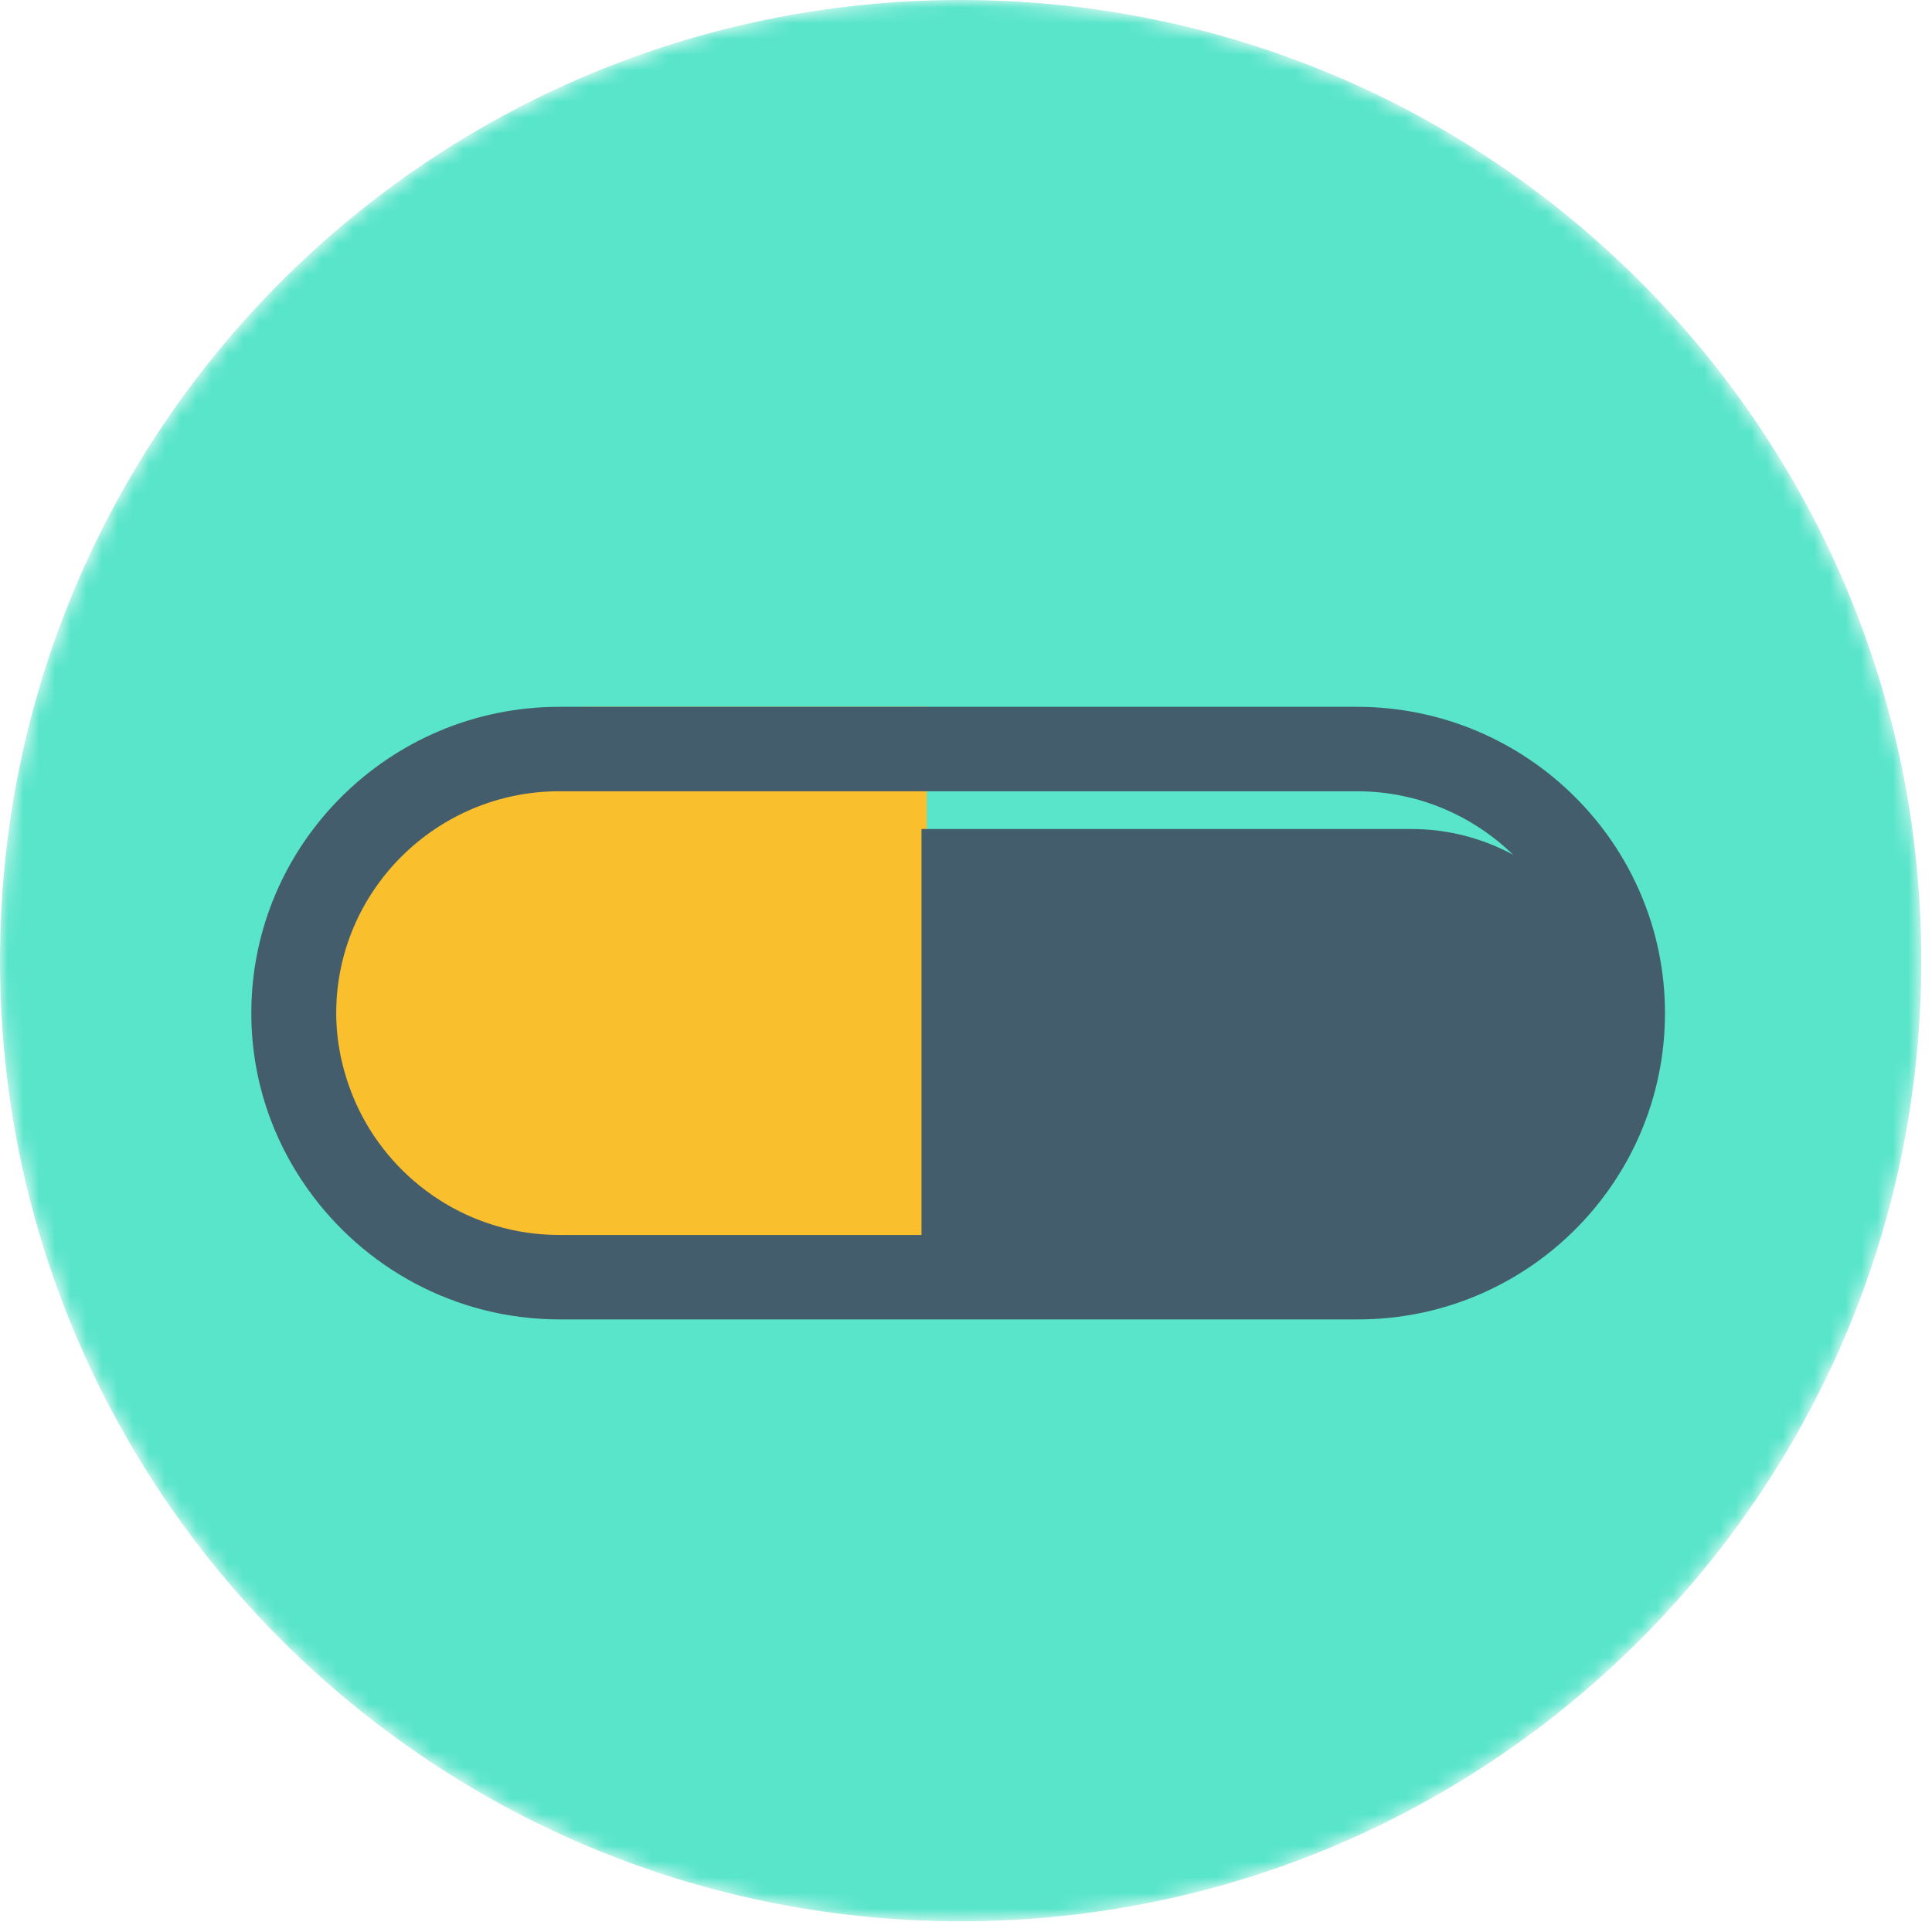
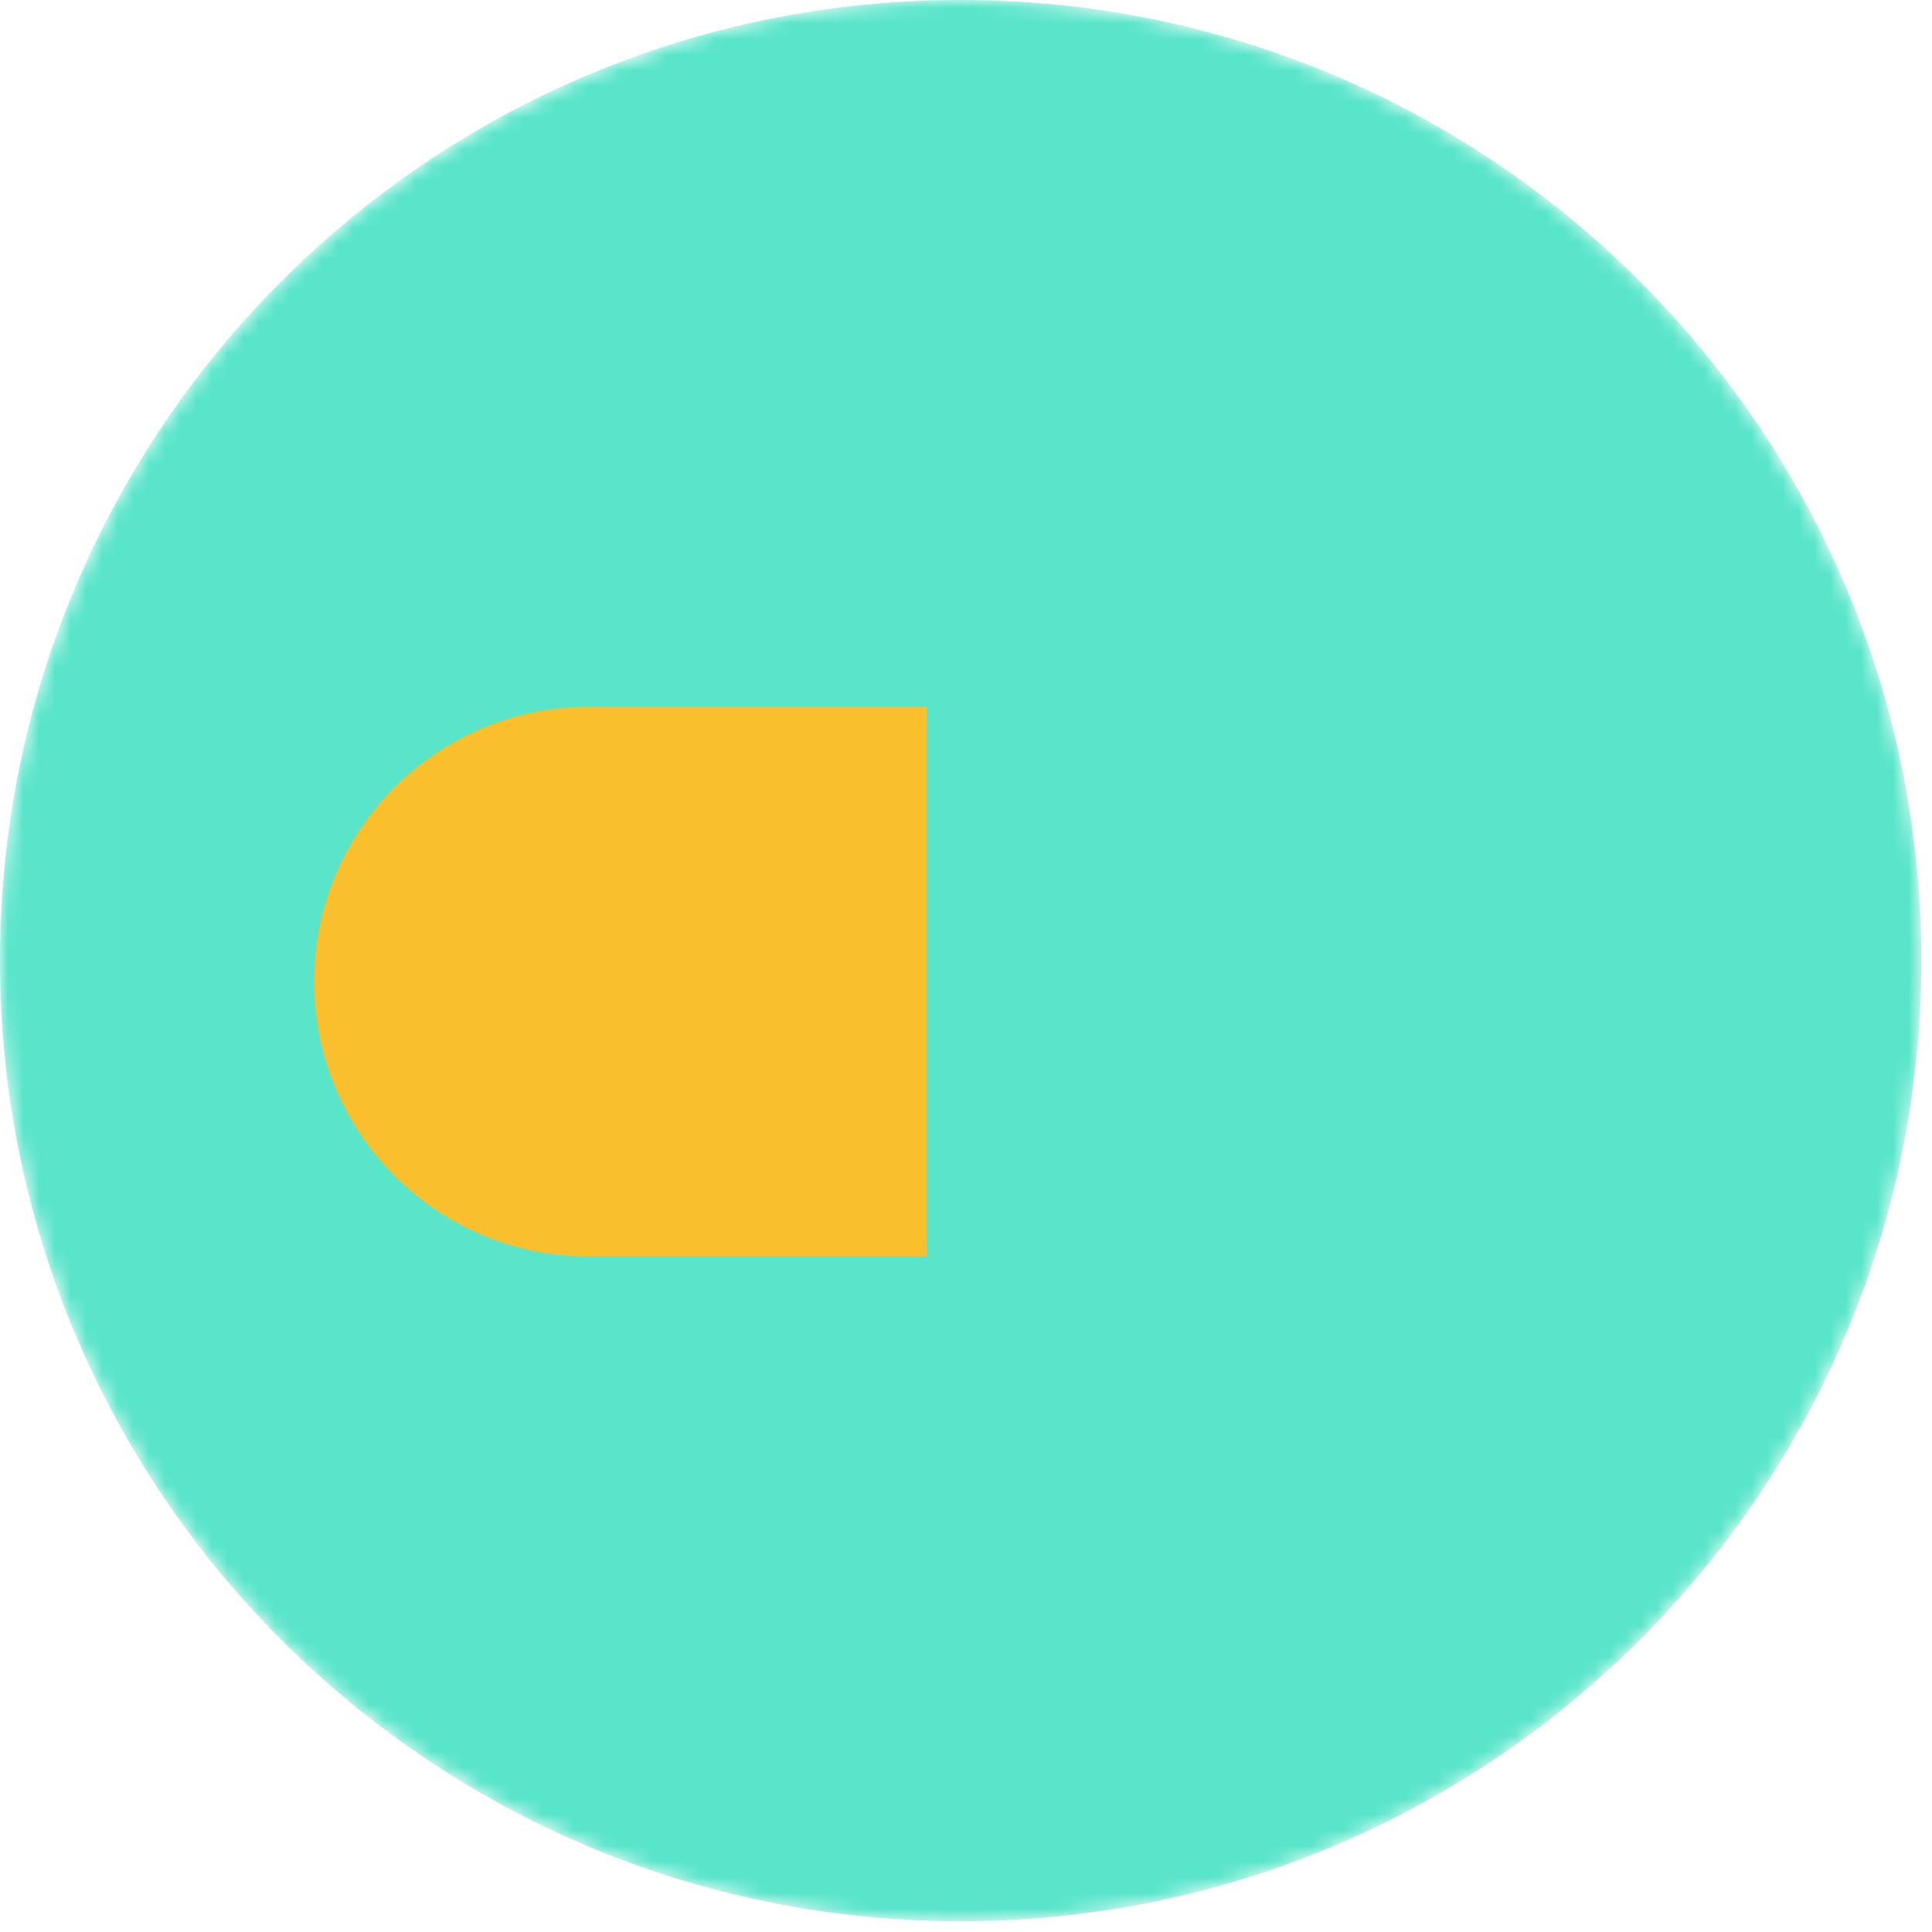
<svg xmlns="http://www.w3.org/2000/svg" width="123" height="123" viewBox="0 0 123 123" fill="none">
  <mask id="mask0_678_3089" style="mask-type:alpha" maskUnits="userSpaceOnUse" x="0" y="0" width="123" height="123">
    <path d="M61.159 122.318C94.936 122.318 122.318 94.936 122.318 61.159C122.318 27.382 94.936 0 61.159 0C27.382 0 0 27.382 0 61.159C0 94.936 27.382 122.318 61.159 122.318Z" fill="white" />
  </mask>
  <g mask="url(#mask0_678_3089)">
    <path d="M61.159 122.318C94.936 122.318 122.318 94.936 122.318 61.159C122.318 27.382 94.936 0 61.159 0C27.382 0 0 27.382 0 61.159C0 94.936 27.382 122.318 61.159 122.318Z" fill="#58E5CA" />
    <path d="M20 62.5C20 52.835 27.835 45 37.5 45H59V80H37.5C27.835 80 20 72.165 20 62.5V62.5Z" fill="#FABF2D" />
-     <path d="M106 64.5C106 53.748 97.205 45 86.395 45L35.605 45C24.795 45 16 53.748 16 64.5C16 68.64 17.309 72.48 19.558 75.652C23.117 80.694 28.991 84 35.638 84L63.736 84L86.395 84C97.205 84.033 106 75.285 106 64.5ZM58.633 78.624L35.605 78.624C29.965 78.624 25.097 75.318 22.815 70.577C21.942 68.74 21.405 66.67 21.405 64.5C21.405 56.72 27.783 50.376 35.605 50.376L86.395 50.376C90.256 50.376 93.747 51.912 96.332 54.416C94.418 53.381 92.203 52.78 89.887 52.78L58.667 52.78L58.667 71.044L58.667 78.624L58.633 78.624Z" fill="#445D6C" />
  </g>
</svg>